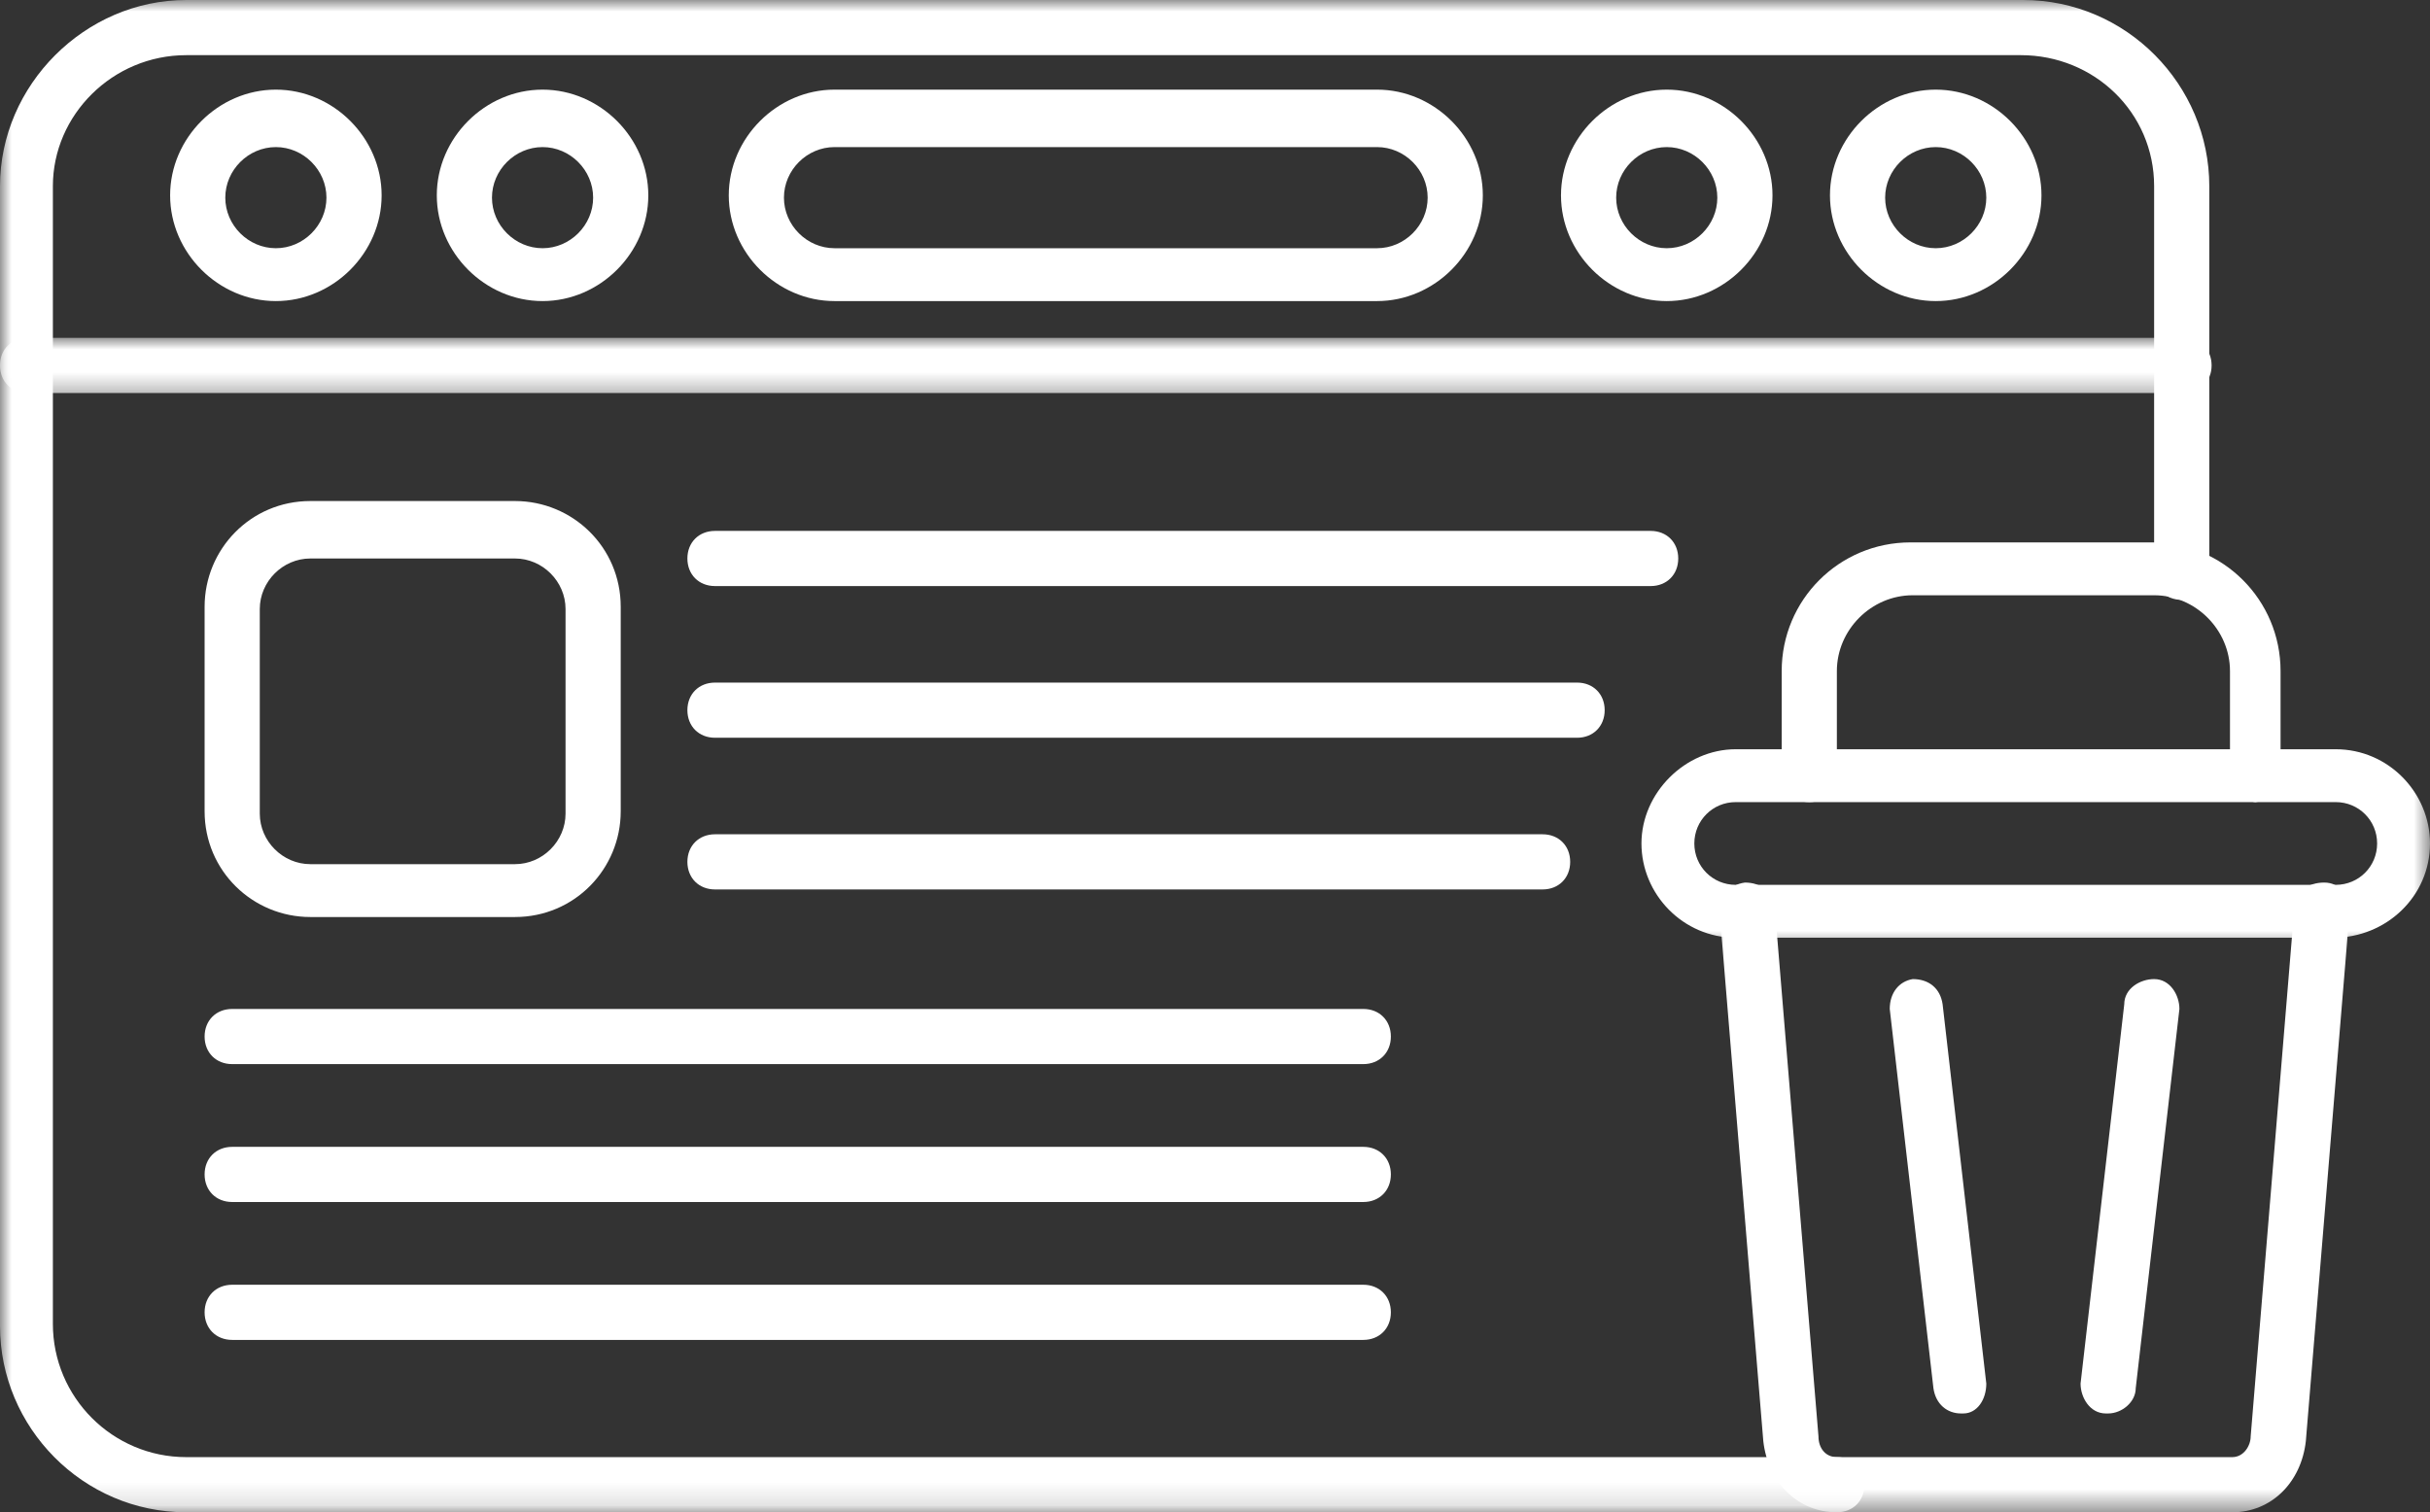
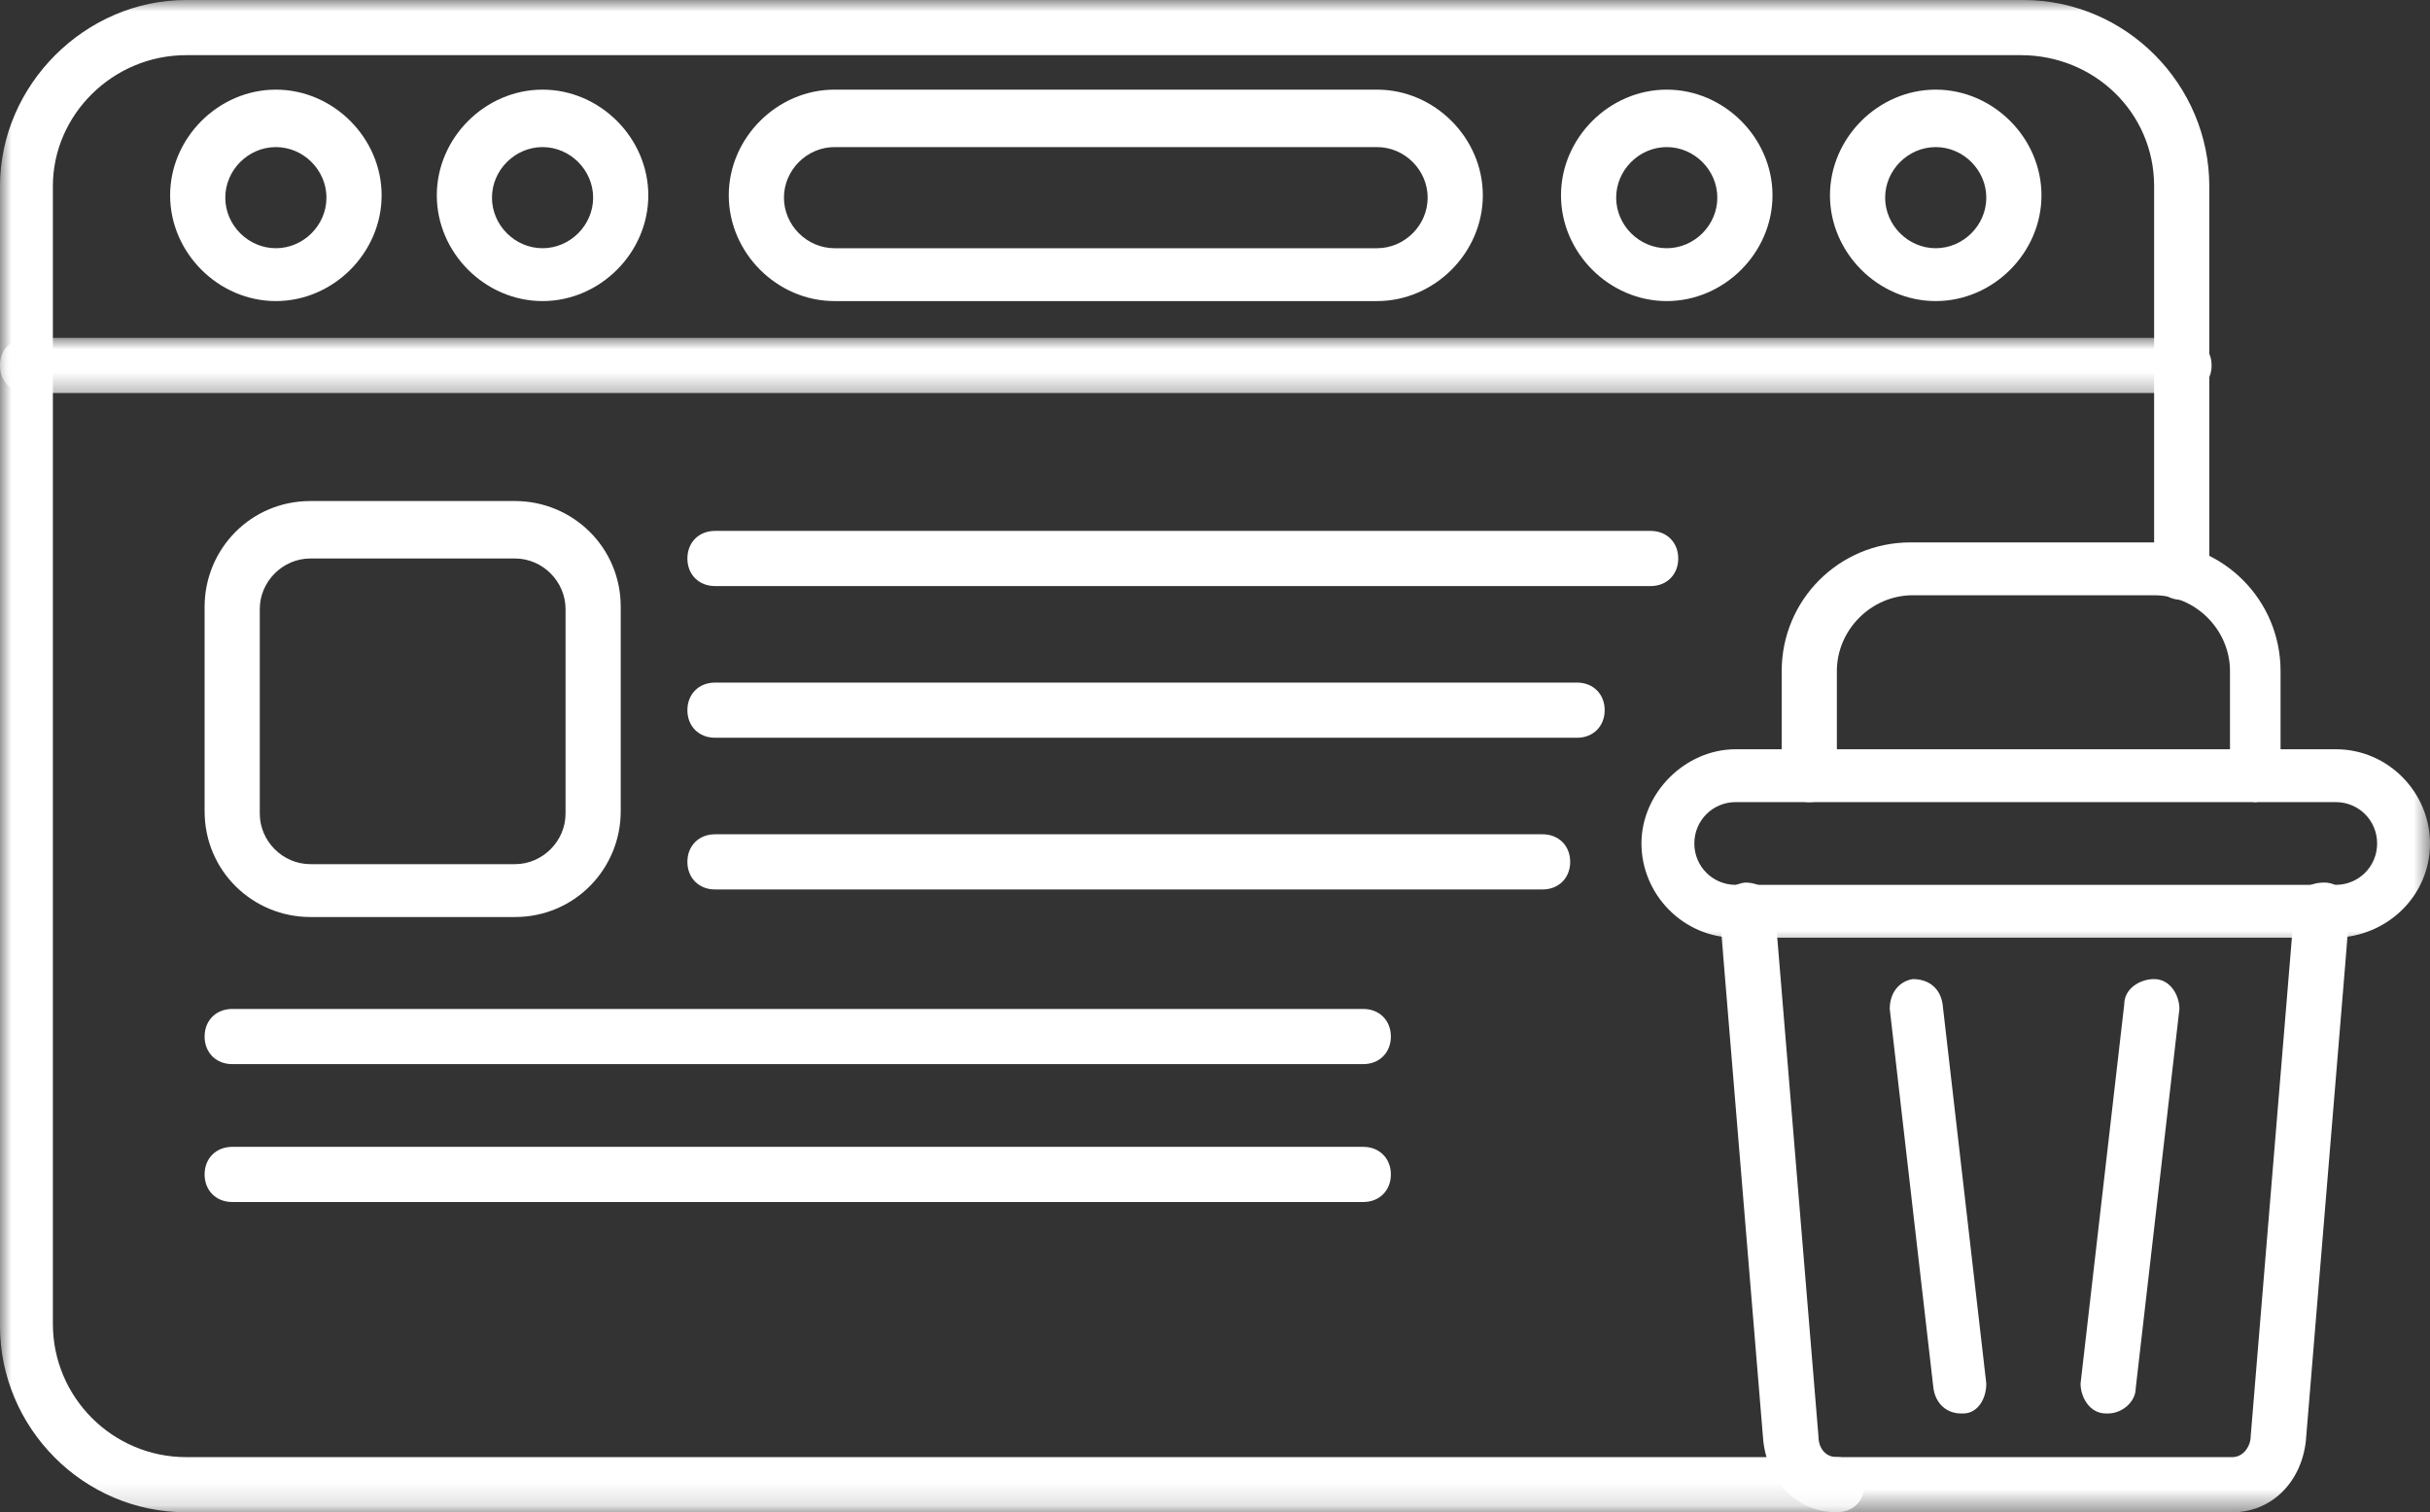
<svg xmlns="http://www.w3.org/2000/svg" id="Layer_1" viewBox="0 0 105.7 65.8">
  <rect x="0" y="0" width="105.7" height="65.8" fill="#333333" stroke="none" />
  <defs>
    <style>      .st0 {        mask: url(#mask);      }      .st1 {        mask: url(#mask-2);      }      .st2 {        mask: url(#mask-3);      }      .st3 {        mask: url(#mask-1);      }      .st4 {        fill: #fff;      }    </style>
    <mask id="mask" x="0" y="0" width="97.2" height="65.9" maskUnits="userSpaceOnUse">
      <g id="mask0_1695_173">
        <path class="st4" d="M0,0h97.2v65.9H0V0Z" />
      </g>
    </mask>
    <mask id="mask-1" x="0" y="14.7" width="97.2" height="2.7" maskUnits="userSpaceOnUse">
      <g id="mask1_1695_173">
        <path class="st4" d="M0,14.7h97.2v2.7H0v-2.7Z" />
      </g>
    </mask>
    <mask id="mask-2" x="74.5" y="37.3" width="28" height="28.5" maskUnits="userSpaceOnUse">
      <g id="mask2_1695_173">
        <path class="st4" d="M74.5,37.3h28v28.5h-28v-28.5Z" />
      </g>
    </mask>
    <mask id="mask-3" x="70.5" y="32" width="35.3" height="9.3" maskUnits="userSpaceOnUse">
      <g id="mask3_1695_173">
        <path class="st4" d="M70.5,32h35.3v9.3h-35.3v-9.3Z" />
      </g>
    </mask>
  </defs>
  <g class="st0">
    <path class="st4" d="M79.9,65.8H8.1c-4.5,0-8.1-3.7-8.1-8.1V8.1C0,3.7,3.7,0,8.1,0h79.9c4.5,0,8.1,3.7,8.1,8.1v16.8c0,.7-.5,1.2-1.2,1.2s-1.2-.5-1.2-1.2V8.1c0-3.2-2.6-5.7-5.8-5.7H8.1c-3.2,0-5.8,2.6-5.8,5.7v49.5c0,3.2,2.6,5.8,5.8,5.8h71.8c.7,0,1.2.5,1.2,1.2s-.5,1.2-1.2,1.2Z" />
  </g>
  <g class="st3">
    <path class="st4" d="M95,17.1H1.2c-.7,0-1.2-.5-1.2-1.2s.5-1.2,1.2-1.2h93.8c.7,0,1.2.5,1.2,1.2s-.5,1.2-1.2,1.2Z" />
  </g>
  <path class="st4" d="M59.9,13.1h-23.6c-2.5,0-4.6-2.1-4.6-4.6s2.1-4.6,4.6-4.6h23.6c2.5,0,4.6,2.1,4.6,4.6s-2.1,4.6-4.6,4.6ZM36.3,6.4c-1.2,0-2.2,1-2.2,2.2s1,2.2,2.2,2.2h23.6c1.2,0,2.2-1,2.2-2.2s-1-2.2-2.2-2.2h-23.6Z" />
  <path class="st4" d="M12,13.1c-2.5,0-4.6-2.1-4.6-4.6s2.1-4.6,4.6-4.6,4.6,2.1,4.6,4.6-2.1,4.6-4.6,4.6ZM12,6.4c-1.2,0-2.2,1-2.2,2.2s1,2.2,2.2,2.2,2.2-1,2.2-2.2-1-2.2-2.2-2.2Z" />
  <path class="st4" d="M23.6,13.1c-2.5,0-4.6-2.1-4.6-4.6s2.1-4.6,4.6-4.6,4.6,2.1,4.6,4.6-2.1,4.6-4.6,4.6ZM23.6,6.4c-1.2,0-2.2,1-2.2,2.2s1,2.2,2.2,2.2,2.2-1,2.2-2.2-1-2.2-2.2-2.2Z" />
  <path class="st4" d="M72.5,13.1c-2.5,0-4.6-2.1-4.6-4.6s2.1-4.6,4.6-4.6,4.6,2.1,4.6,4.6-2.1,4.6-4.6,4.6ZM72.5,6.4c-1.2,0-2.2,1-2.2,2.2s1,2.2,2.2,2.2,2.2-1,2.2-2.2-1-2.2-2.2-2.2Z" />
  <path class="st4" d="M84.2,13.1c-2.5,0-4.6-2.1-4.6-4.6s2.1-4.6,4.6-4.6,4.6,2.1,4.6,4.6-2.1,4.6-4.6,4.6ZM84.2,6.4c-1.2,0-2.2,1-2.2,2.2s1,2.2,2.2,2.2,2.2-1,2.2-2.2-1-2.2-2.2-2.2Z" />
  <path class="st4" d="M22.4,39.9h-8.9c-2.5,0-4.6-2-4.6-4.6v-8.9c0-2.5,2-4.6,4.6-4.6h8.9c2.5,0,4.6,2,4.6,4.6v8.9c0,2.5-2,4.6-4.6,4.6ZM13.5,24.3c-1.2,0-2.2,1-2.2,2.2v8.9c0,1.2,1,2.2,2.2,2.2h8.9c1.2,0,2.2-1,2.2-2.2v-8.9c0-1.2-1-2.2-2.2-2.2h-8.9Z" />
  <path class="st4" d="M71.8,25.5H31.1c-.7,0-1.2-.5-1.2-1.2s.5-1.2,1.2-1.2h40.7c.7,0,1.2.5,1.2,1.2s-.5,1.2-1.2,1.2Z" />
  <path class="st4" d="M68.6,32.1H31.1c-.7,0-1.2-.5-1.2-1.2s.5-1.2,1.2-1.2h37.5c.7,0,1.2.5,1.2,1.2s-.5,1.2-1.2,1.2Z" />
  <path class="st4" d="M67.1,38.7H31.1c-.7,0-1.2-.5-1.2-1.2s.5-1.2,1.2-1.2h36c.7,0,1.2.5,1.2,1.2s-.5,1.2-1.2,1.2Z" />
  <path class="st4" d="M59.3,46.3H10.1c-.7,0-1.2-.5-1.2-1.2s.5-1.2,1.2-1.2h49.2c.7,0,1.2.5,1.2,1.2s-.5,1.2-1.2,1.2Z" />
  <path class="st4" d="M59.3,52.3H10.1c-.7,0-1.2-.5-1.2-1.2s.5-1.2,1.2-1.2h49.2c.7,0,1.2.5,1.2,1.2s-.5,1.2-1.2,1.2Z" />
-   <path class="st4" d="M59.3,58.3H10.1c-.7,0-1.2-.5-1.2-1.2s.5-1.2,1.2-1.2h49.2c.7,0,1.2.5,1.2,1.2s-.5,1.2-1.2,1.2Z" />
  <g class="st1">
    <path class="st4" d="M97.1,65.8h-17.2c-1.7,0-3-1.3-3.2-3.1l-1.9-23c0-.7.4-1.2,1.1-1.3.7,0,1.2.4,1.3,1.1l1.9,23c0,.5.3.9.8.9h17.2c.5,0,.8-.5.8-.9l1.9-23c0-.7.6-1.1,1.3-1.1.7,0,1.1.6,1.1,1.3l-1.9,23c-.2,1.8-1.5,3.1-3.2,3.1Z" />
  </g>
  <g class="st2">
    <path class="st4" d="M101.6,40.8h-26.1c-2.3,0-4.1-1.9-4.1-4.1s1.9-4.1,4.1-4.1h26.1c2.3,0,4.1,1.9,4.1,4.1,0,2.3-1.9,4.1-4.2,4.1ZM75.5,34.9c-1,0-1.8.8-1.8,1.8s.8,1.8,1.8,1.8h26.1c1,0,1.8-.8,1.8-1.8s-.8-1.8-1.8-1.8h-26.1Z" />
  </g>
  <path class="st4" d="M98.2,34.9c-.7,0-1.2-.5-1.2-1.2v-4.5c0-1.8-1.5-3.3-3.3-3.3h-10.5c-1.8,0-3.3,1.5-3.3,3.3v4.5c0,.7-.5,1.2-1.2,1.2s-1.2-.5-1.2-1.2v-4.5c0-3.1,2.5-5.6,5.6-5.6h10.5c3.1,0,5.6,2.5,5.6,5.6v4.5c0,.7-.5,1.2-1.2,1.2Z" />
  <path class="st4" d="M85.3,61.5c-.6,0-1.1-.4-1.2-1.1l-1.9-16.5c0-.7.4-1.2,1-1.3.7,0,1.2.4,1.3,1.1l1.9,16.5c0,.7-.4,1.3-1,1.3,0,0,0,0-.1,0Z" />
  <path class="st4" d="M91.7,61.5s0,0-.1,0c-.7,0-1.1-.7-1.1-1.3l1.9-16.5c0-.7.7-1.1,1.3-1.1.7,0,1.1.7,1.1,1.3l-1.9,16.5c0,.6-.6,1.1-1.2,1.1Z" />
</svg>